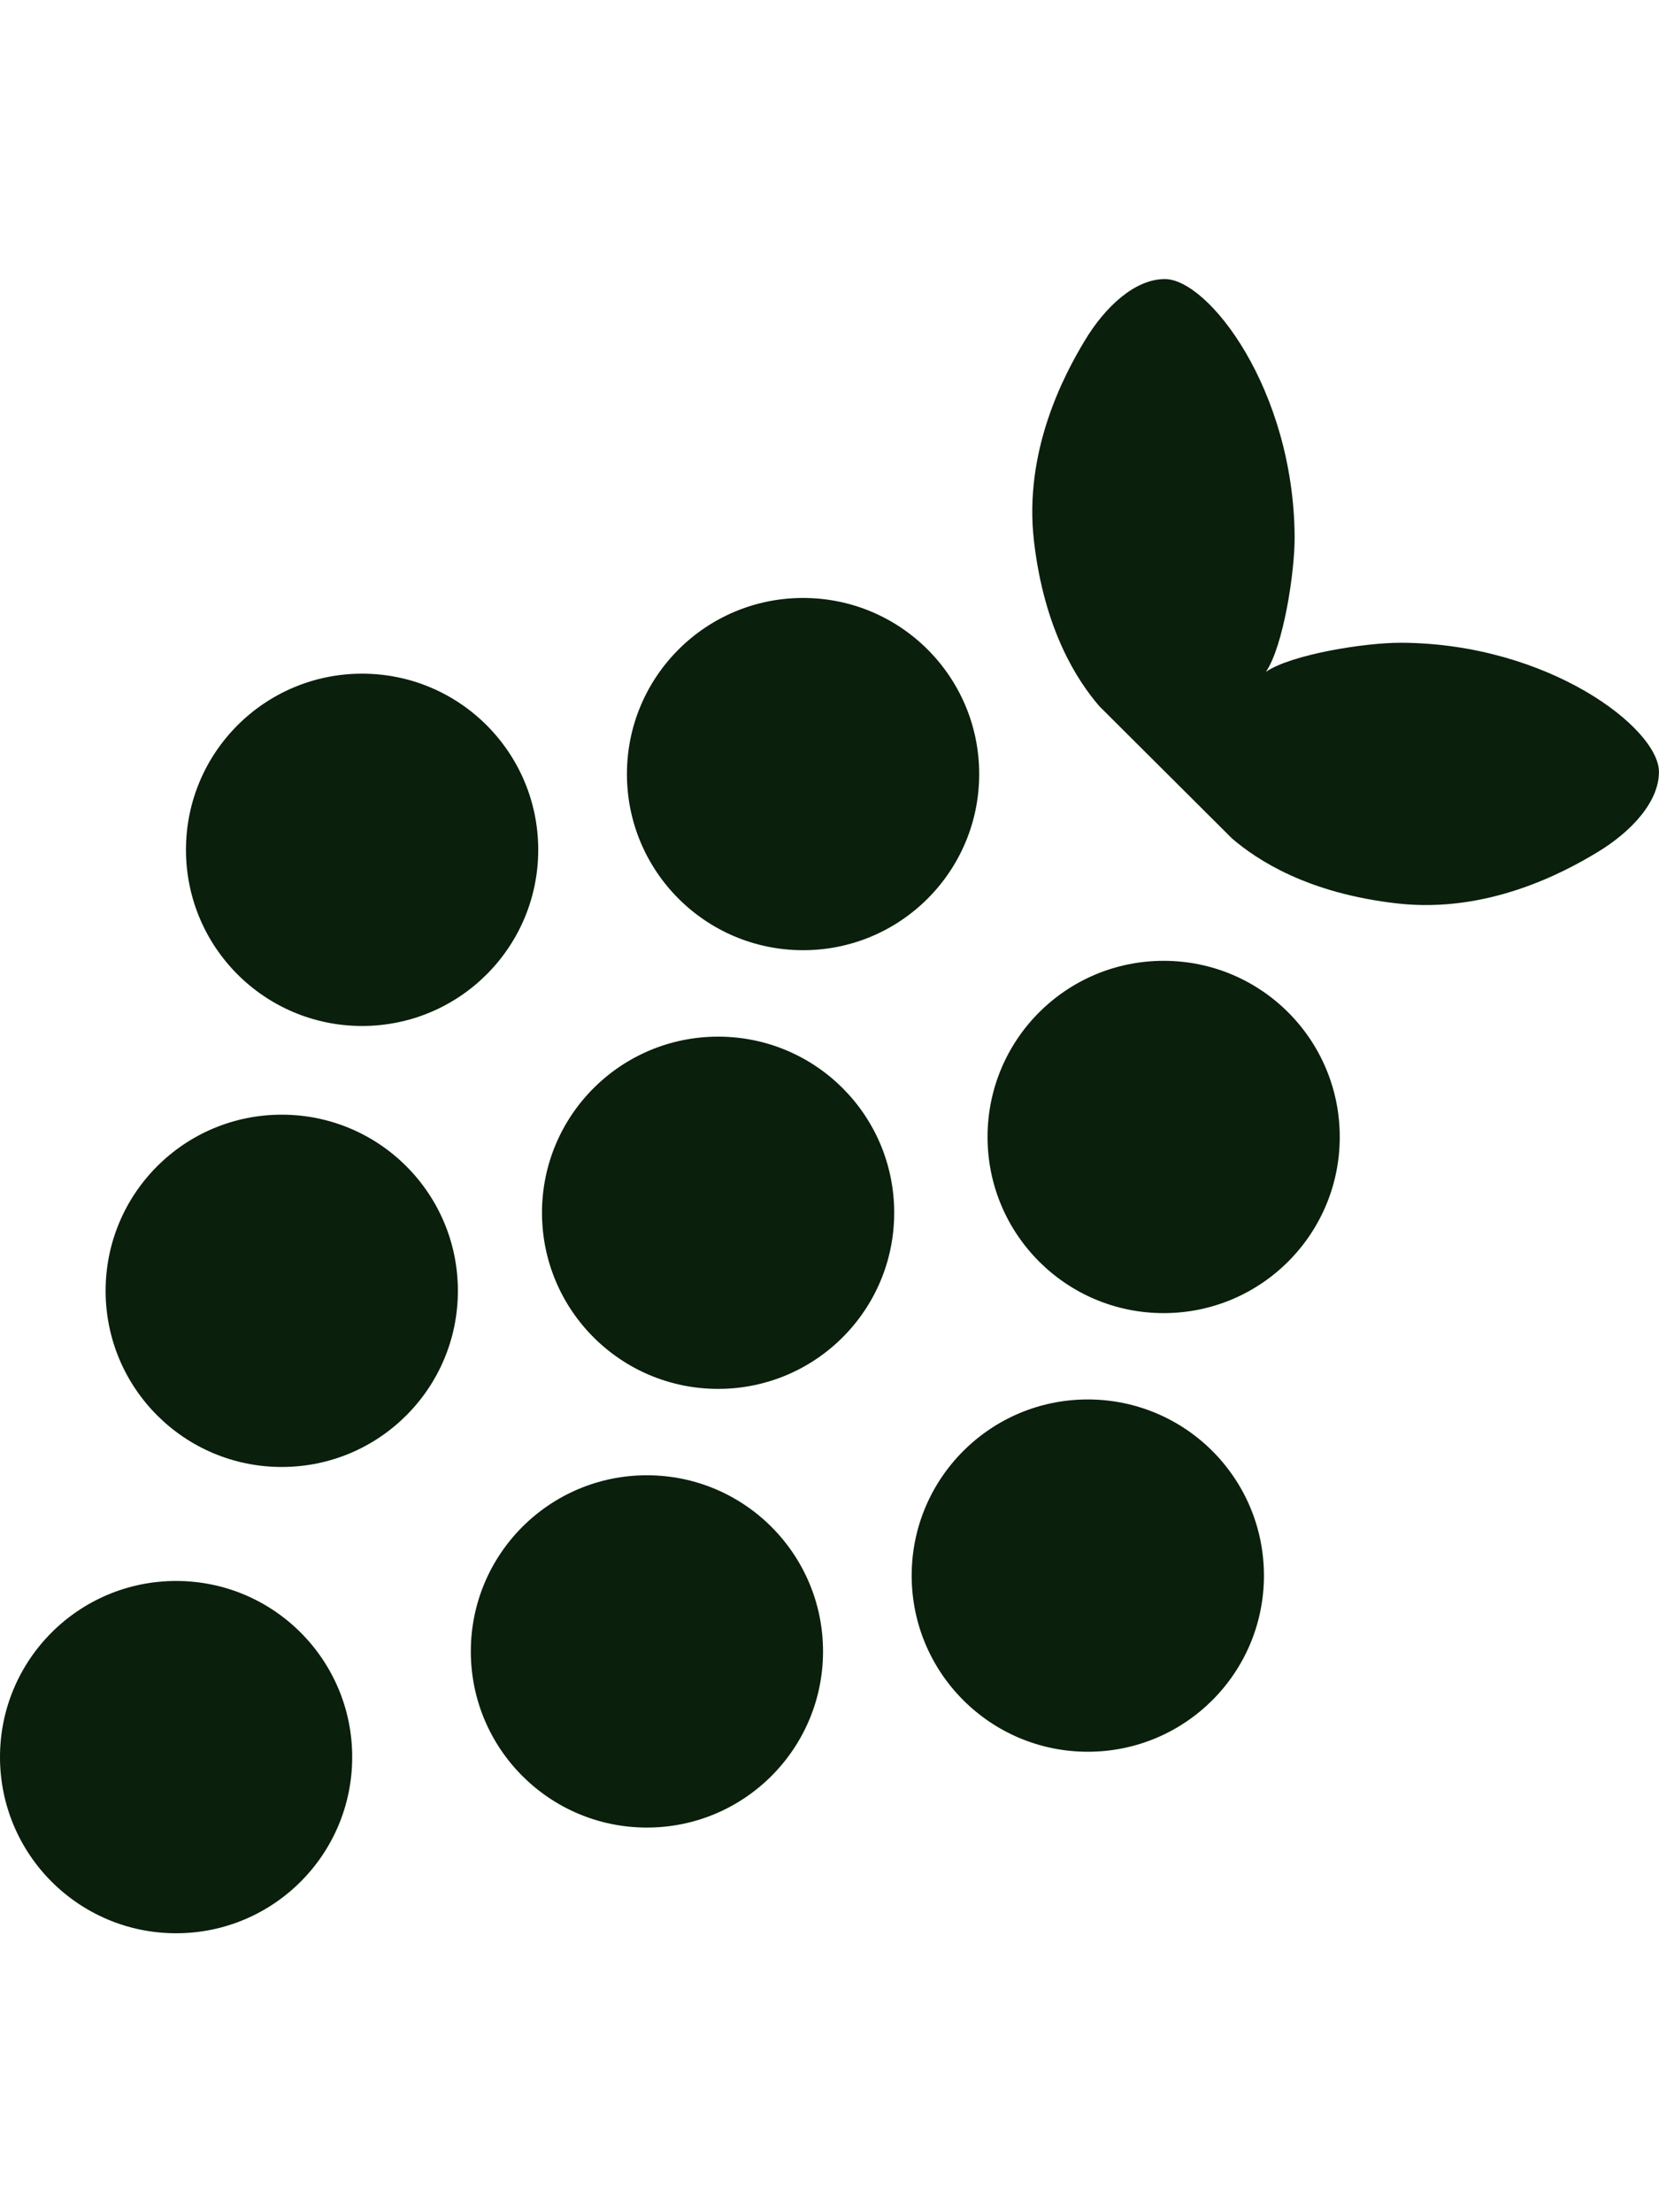
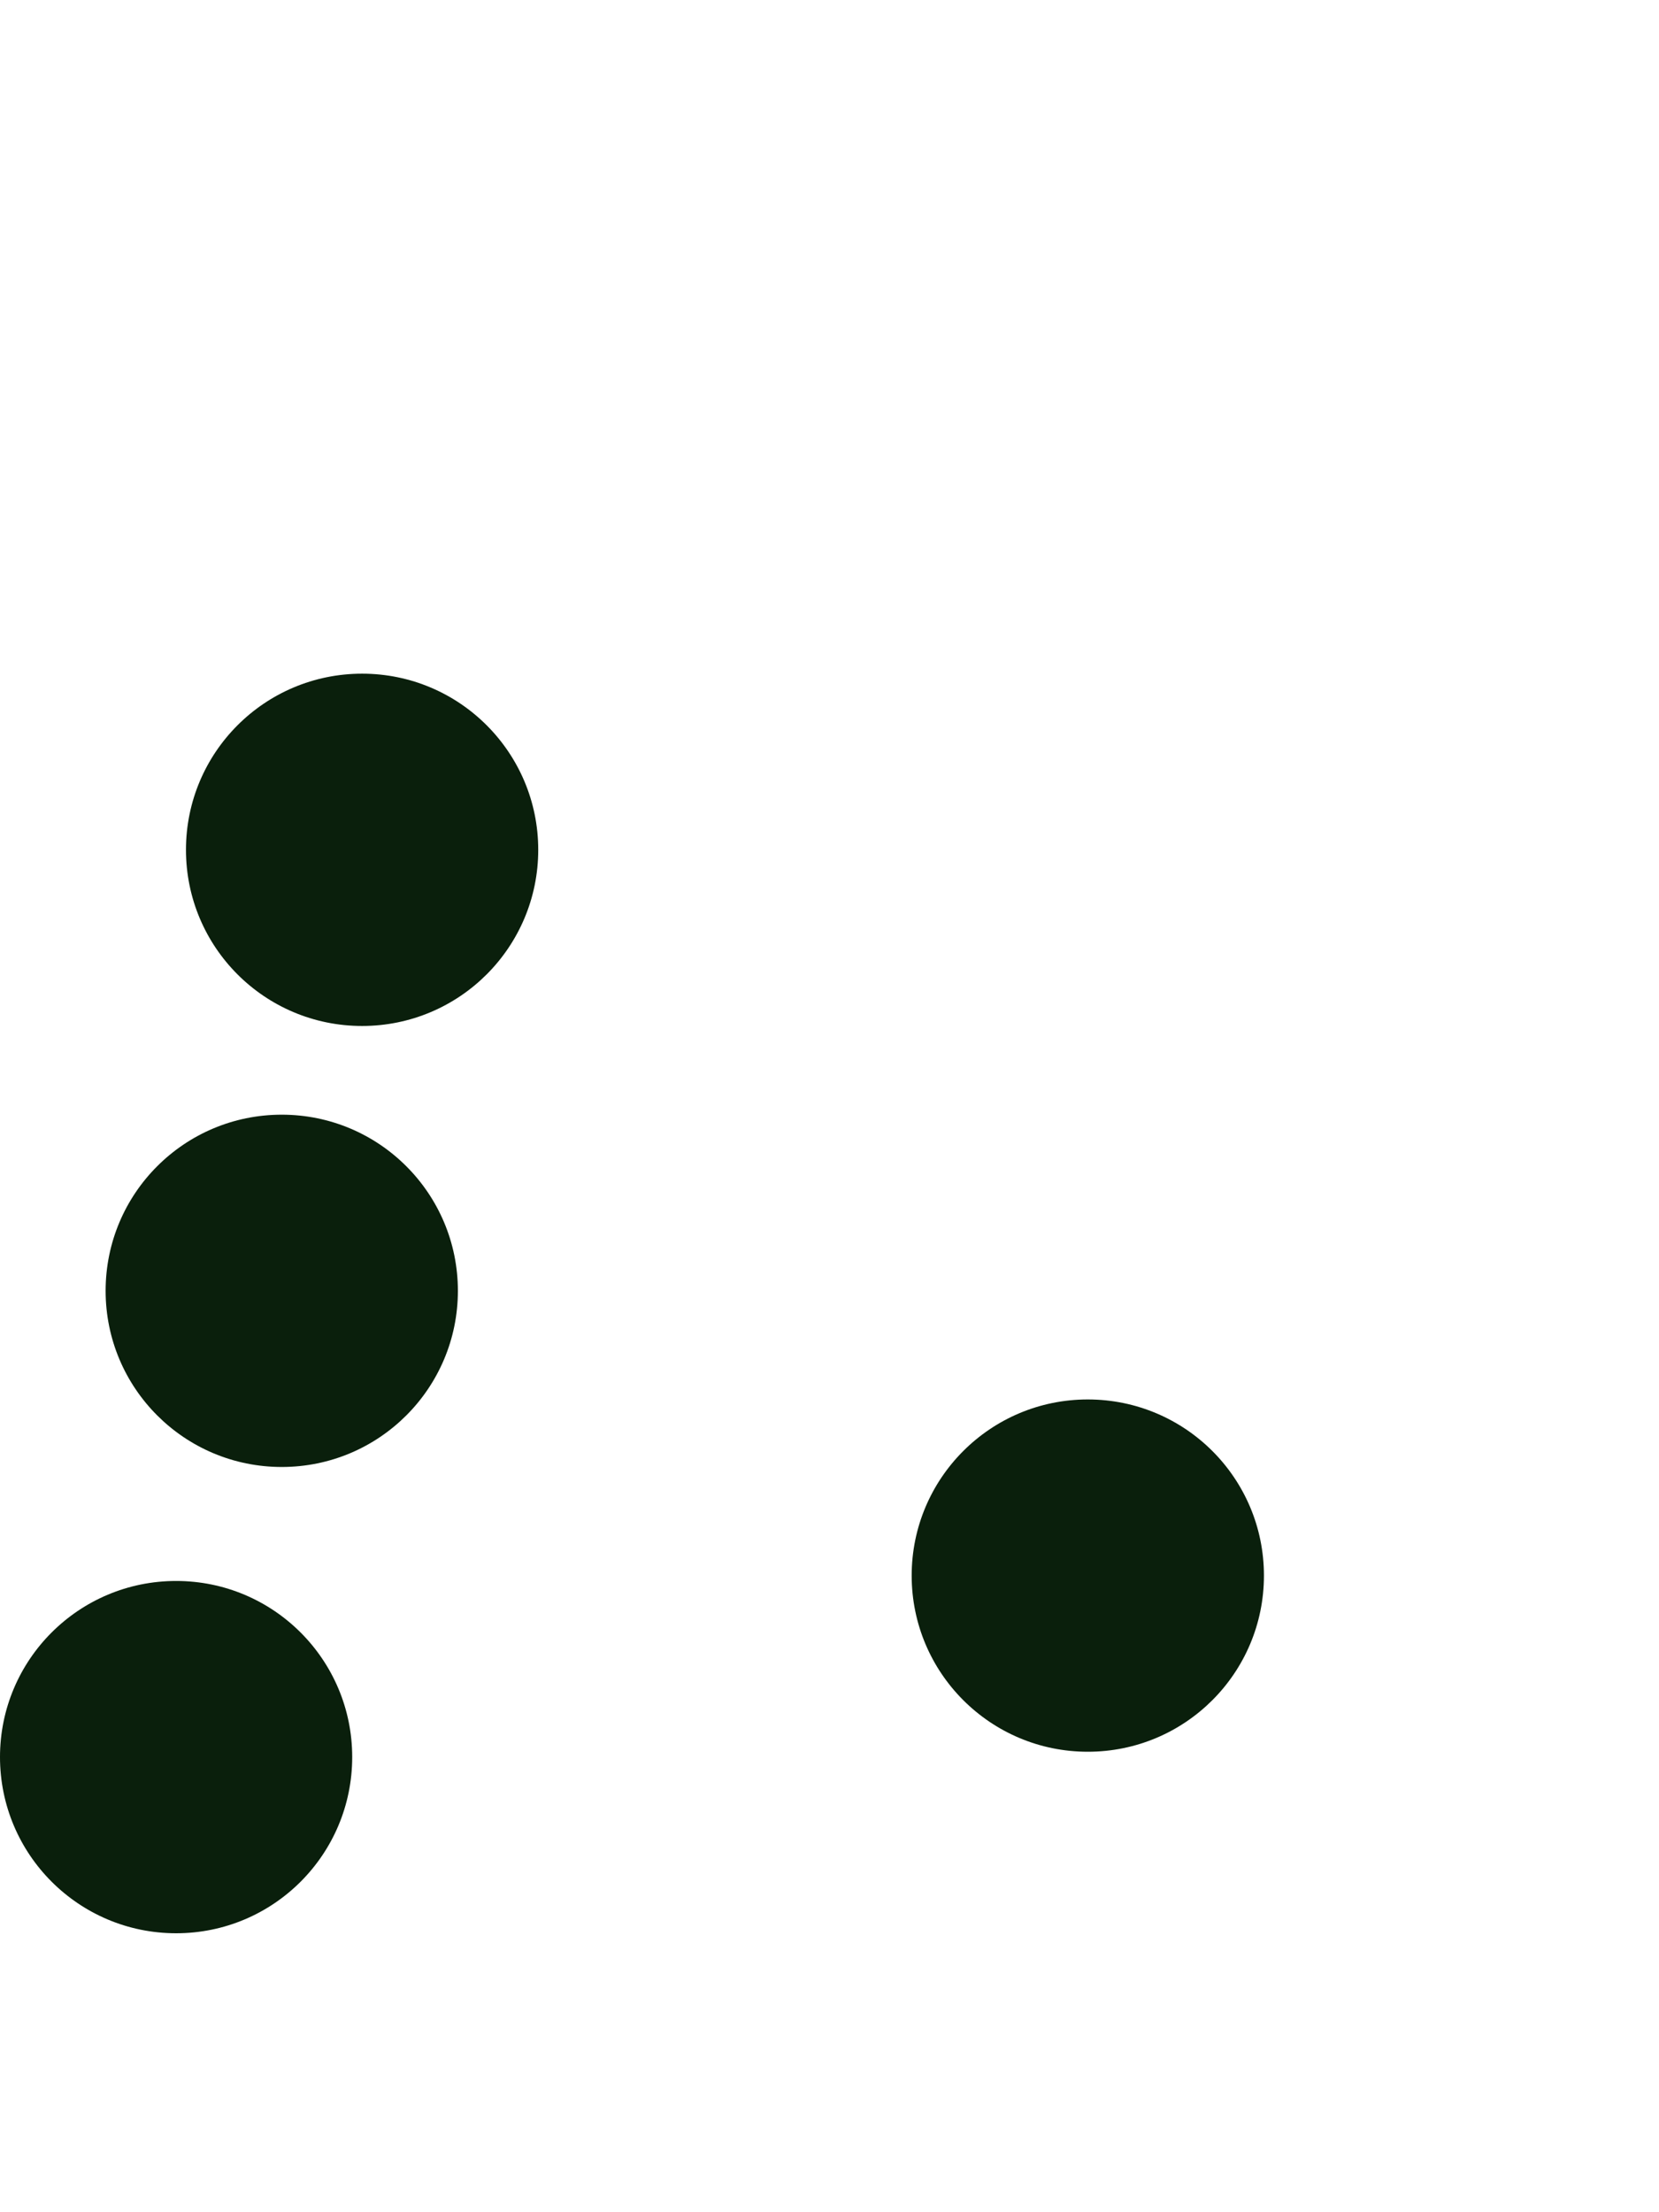
<svg xmlns="http://www.w3.org/2000/svg" version="1.1" id="grape" x="0px" y="0px" width="30px" height="40px" viewBox="0 0 30 40" enable-background="new 0 0 30 40" xml:space="preserve">
  <g>
-     <path fill="#0A1F0C" d="M17.707,13.996c0,1.76-1.425,3.185-3.185,3.185s-3.185-1.425-3.185-3.185c0-1.759,1.425-3.184,3.185-3.184   S17.707,12.236,17.707,13.996z" />
-     <path fill="#0A1F0C" d="M24.227,20.558c0,1.759-1.424,3.185-3.184,3.185c-1.761,0-3.185-1.426-3.185-3.185   c0-1.76,1.424-3.185,3.185-3.185C22.803,17.373,24.227,18.798,24.227,20.558z" />
-     <path fill="#0A1F0C" d="M16.17,21.928c0,1.76-1.424,3.185-3.184,3.185s-3.185-1.425-3.185-3.185c0-1.759,1.424-3.184,3.185-3.184   S16.17,20.168,16.17,21.928z" />
    <path fill="#0A1F0C" d="M6.369,31.77c0,1.76-1.424,3.186-3.184,3.186S0,33.529,0,31.77c0-1.758,1.425-3.184,3.185-3.184   S6.369,30.012,6.369,31.77z" />
-     <path fill="#0A1F0C" d="M14.883,29.86c0,1.759-1.425,3.185-3.185,3.185s-3.184-1.426-3.184-3.185s1.424-3.185,3.184-3.185   S14.883,28.102,14.883,29.86z" />
    <path fill="#0A1F0C" d="M8.28,23.34c0,1.759-1.424,3.185-3.185,3.185c-1.761,0-3.185-1.426-3.185-3.185   c0-1.76,1.424-3.185,3.185-3.185C6.855,20.155,8.28,21.58,8.28,23.34z" />
    <path fill="#0A1F0C" d="M9.733,15.366c0,1.759-1.424,3.185-3.185,3.185s-3.185-1.425-3.185-3.185s1.425-3.185,3.185-3.185   S9.733,13.607,9.733,15.366z" />
    <path fill="#0A1F0C" d="M22.856,28.489c0,1.759-1.424,3.185-3.185,3.185c-1.76,0-3.185-1.426-3.185-3.185s1.425-3.185,3.185-3.185   C21.433,25.305,22.856,26.73,22.856,28.489z" />
-     <path fill="#0A1F0C" d="M22.278,15.16c0.458,0.394,1.374,0.994,2.993,1.176c1.621,0.182,2.989-0.548,3.611-0.924   c0.622-0.375,1.119-0.917,1.117-1.457c-0.002-0.789-2-2.32-4.658-2.333c-0.664-0.003-1.994,0.213-2.449,0.526   c0.312-0.458,0.523-1.787,0.519-2.451c-0.021-2.658-1.558-4.651-2.347-4.651c-0.54,0-1.08,0.498-1.453,1.121   c-0.375,0.623-1.101,1.994-0.914,3.613c0.187,1.62,0.789,2.533,1.184,2.991L22.278,15.16z" />
  </g>
</svg>